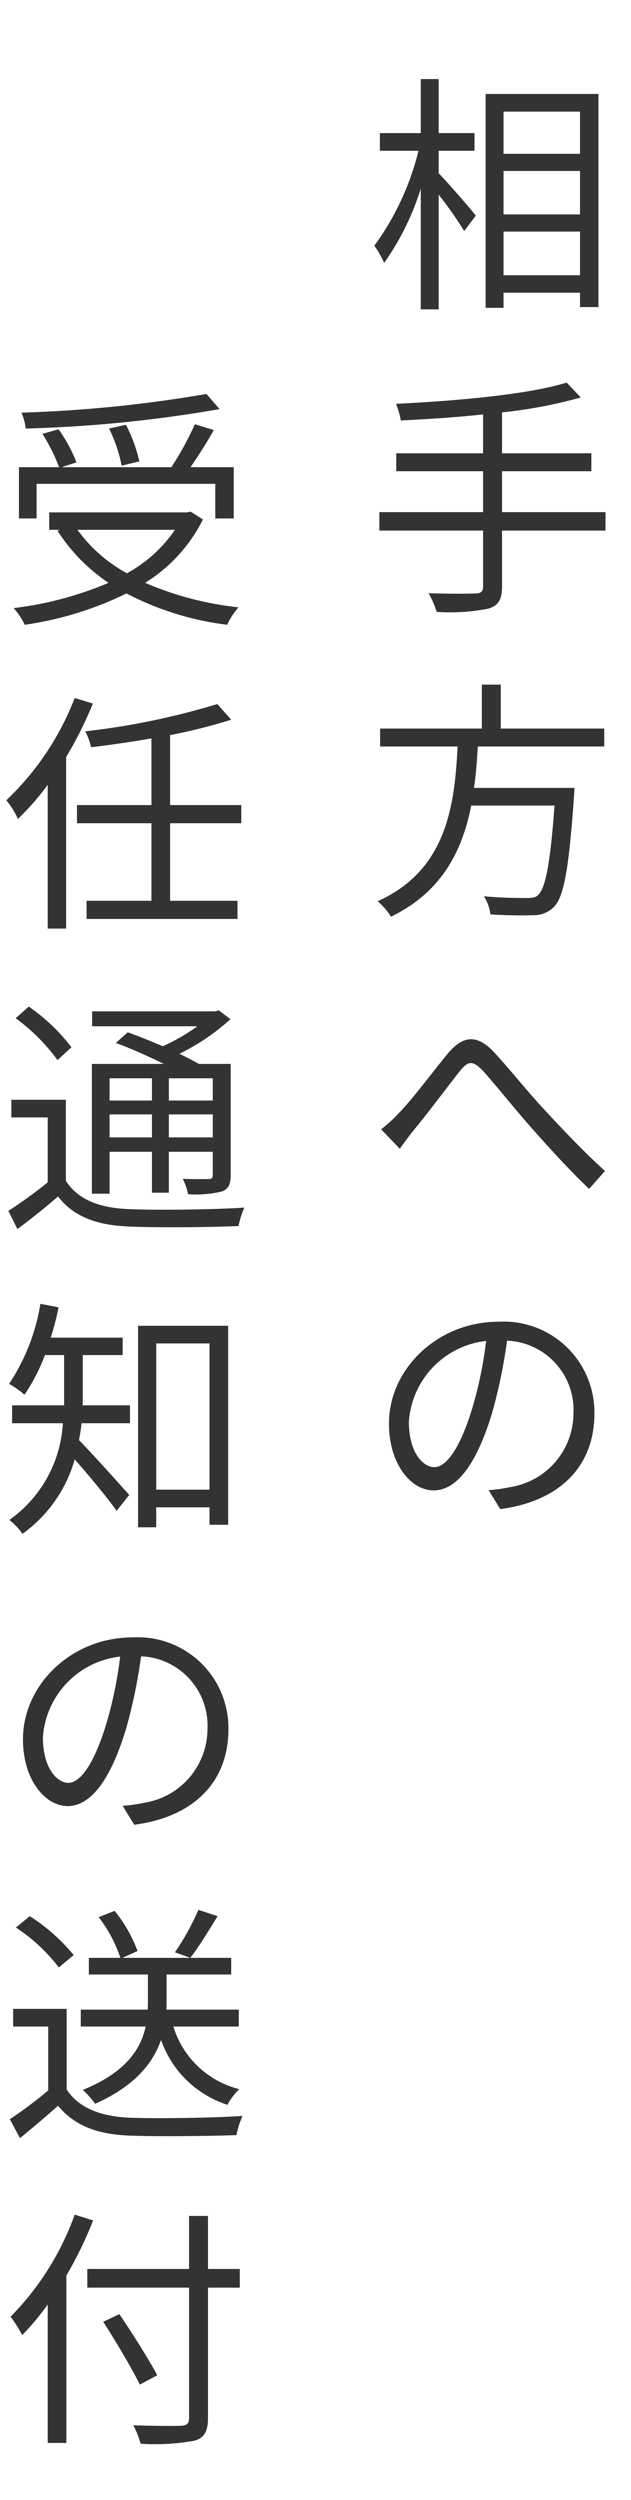
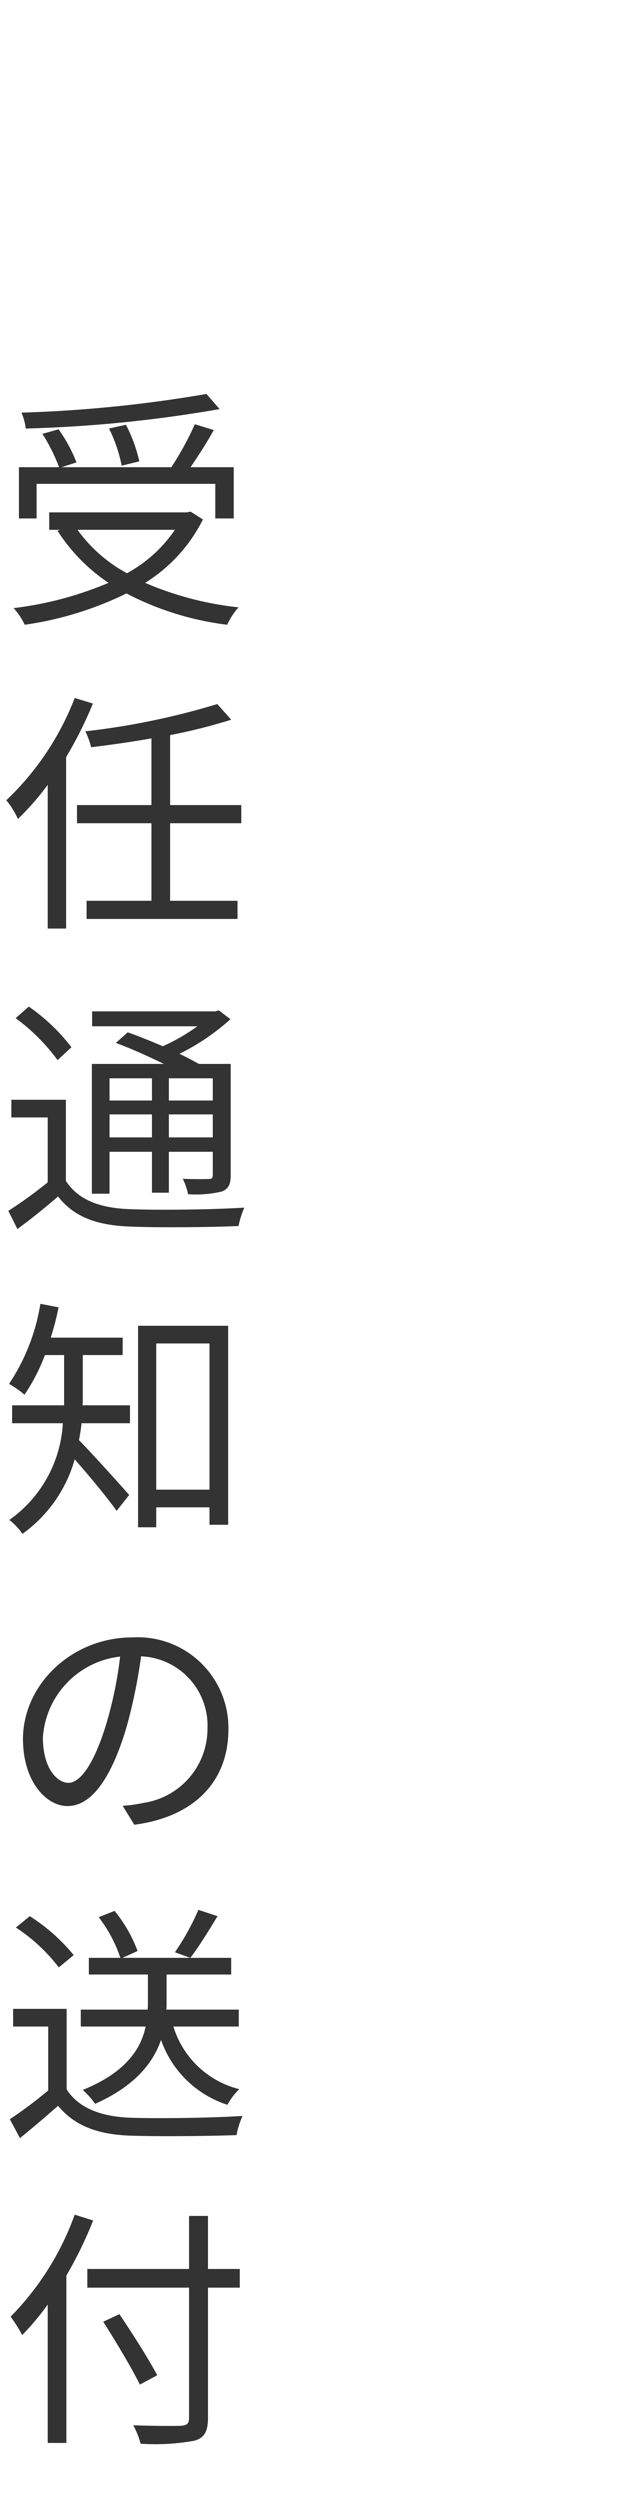
<svg xmlns="http://www.w3.org/2000/svg" width="50" height="198" viewBox="0 0 50 198">
  <g id="flow05" transform="translate(-33 -99.999)">
-     <path id="パス_2266" data-name="パス 2266" d="M5.76,11.94H8.6v-1.4H5.76V6.26H4.34v4.28H1.1v1.4H4.16a21.339,21.339,0,0,1-3.5,7.52,8.274,8.274,0,0,1,.78,1.36,20.914,20.914,0,0,0,2.9-5.88V24.5H5.76V15.42A28.412,28.412,0,0,1,7.78,18.3l.92-1.22c-.4-.54-2.22-2.62-2.94-3.36ZM10.9,21.8V18.34h6.06V21.8ZM16.96,8.84v3.34H10.9V8.84Zm-6.06,4.7h6.06v3.44H10.9ZM9.48,7.44V24.38H10.9v-1.2h6.06v1.14h1.46V7.44Zm9.5,33.12h-8.2V37.32h7.08V35.9H10.78V32.66a37.381,37.381,0,0,0,6.24-1.18L15.9,30.3c-3,.94-8.8,1.46-13.52,1.68a6.743,6.743,0,0,1,.38,1.32c2.06-.1,4.32-.24,6.52-.48V35.9H2.4v1.42H9.28v3.24H1.06v1.46H9.28v4.42c0,.42-.18.56-.62.56-.46.02-2.02.04-3.7-.02a7.36,7.36,0,0,1,.64,1.48,15.555,15.555,0,0,0,4.12-.26c.74-.24,1.06-.68,1.06-1.74V42.02h8.2Zm-.1,18.56V57.7h-8.2V54.22H9.18V57.7H1.12v1.42H7.26c-.24,4.6-.82,9.78-6.34,12.26A5.056,5.056,0,0,1,1.98,72.6c4.06-1.96,5.66-5.26,6.36-8.8h6.6c-.34,4.62-.72,6.58-1.32,7.1-.2.2-.48.22-.94.22-.5,0-1.92,0-3.34-.14a3.4,3.4,0,0,1,.52,1.44c1.34.08,2.64.1,3.34.06a2.229,2.229,0,0,0,1.7-.66c.78-.8,1.18-3,1.58-8.7.02-.24.04-.72.04-.72H8.56c.16-1.1.24-2.2.3-3.28ZM1.2,89.44l1.48,1.54c.3-.42.74-1.02,1.16-1.54,1-1.2,2.64-3.4,3.56-4.56.66-.84,1.02-.96,1.88-.06.92,1.02,2.44,2.92,3.72,4.38,1.36,1.54,3.18,3.54,4.68,4.96l1.26-1.42c-1.78-1.6-3.72-3.68-4.94-5-1.26-1.36-2.84-3.34-3.98-4.54-1.32-1.32-2.38-1.12-3.52.22-1.16,1.4-2.82,3.64-3.88,4.72A11.662,11.662,0,0,1,1.2,89.44ZM5.42,116.2c-.86,0-2.02-1.1-2.02-3.6a6.906,6.906,0,0,1,6.12-6.4,31.955,31.955,0,0,1-1.1,5.34C7.4,114.88,6.3,116.2,5.42,116.2Zm5.22,3.32c4.72-.62,7.46-3.4,7.46-7.56a7.19,7.19,0,0,0-7.6-7.28c-4.84,0-8.68,3.76-8.68,8.06,0,3.26,1.78,5.3,3.54,5.3,1.84,0,3.42-2.1,4.64-6.16a41.856,41.856,0,0,0,1.18-5.7,5.49,5.49,0,0,1,5.26,5.74,5.937,5.937,0,0,1-5.02,5.86,12.414,12.414,0,0,1-1.7.24Z" transform="translate(62 100)" fill="#333" />
    <path id="パス_2265" data-name="パス 2265" d="M16.36,6.2A104.567,104.567,0,0,1,1.7,7.68a4.52,4.52,0,0,1,.34,1.26A105.112,105.112,0,0,0,17.4,7.4Zm-5.32,5.34a12.018,12.018,0,0,0-1.06-2.9l-1.34.3a11.625,11.625,0,0,1,1,2.94ZM2.9,13.32H17.06v2.74h1.46V12H15.1c.6-.88,1.3-1.96,1.84-2.94l-1.5-.46A24.742,24.742,0,0,1,13.58,12H4.88l1.18-.38A11.782,11.782,0,0,0,4.64,9l-1.28.36A14.113,14.113,0,0,1,4.68,12H1.5v4.06H2.9Zm10.96,3.64a10.9,10.9,0,0,1-3.8,3.44,11.746,11.746,0,0,1-3.92-3.44Zm1.24-1.44-.3.06H3.9v1.38h.86l-.2.08A14.147,14.147,0,0,0,8.6,21.16a27.65,27.65,0,0,1-7.52,2,5.629,5.629,0,0,1,.88,1.32A26.89,26.89,0,0,0,10.02,22,23.363,23.363,0,0,0,18,24.48a5.651,5.651,0,0,1,.9-1.38,25.518,25.518,0,0,1-7.4-1.94,12.459,12.459,0,0,0,4.58-5.02ZM5.92,30.28A22.19,22.19,0,0,1,.5,38.38a6.639,6.639,0,0,1,.92,1.48,20.935,20.935,0,0,0,2.36-2.7V48.54H5.24V34.96a31.063,31.063,0,0,0,2.12-4.24Zm13.2,9.92V38.76H13.48V33.22A44.728,44.728,0,0,0,18.32,32l-1.1-1.24A58.55,58.55,0,0,1,6.76,32.92a5.969,5.969,0,0,1,.46,1.26c1.52-.18,3.18-.42,4.78-.7v5.28H6.1V40.2H12v6.14H6.86v1.44H18.82V46.34H13.48V40.2ZM12.04,60.4v1.76H8.68V60.4Zm4.82,1.76H13.38V60.4h3.48Zm-3.48,2.92V63.26h3.48v1.82Zm-4.7,0V63.26h3.36v1.82Zm0,1.14h3.36v3.24h1.34V66.22h3.48v1.82c0,.26-.08.34-.34.34-.24,0-1.1.02-2.04-.02a4.647,4.647,0,0,1,.42,1.22,8.8,8.8,0,0,0,2.7-.22c.52-.22.68-.58.68-1.3v-8.8H15.76c-.44-.24-.96-.52-1.54-.8a17.683,17.683,0,0,0,4.04-2.74l-.92-.7-.28.08H7.3v1.18h8.34a15.3,15.3,0,0,1-2.74,1.58c-.94-.4-1.92-.8-2.78-1.1l-.94.84c1.2.44,2.62,1.08,3.8,1.66H7.28V69.54h1.4ZM5.66,57.94a14.992,14.992,0,0,0-3.38-3.22l-1.04.92a15.3,15.3,0,0,1,3.32,3.32ZM5.22,62.1H.9v1.4H3.78v5.14A34.589,34.589,0,0,1,.66,70.9l.72,1.44c1.14-.84,2.2-1.7,3.22-2.58,1.22,1.58,3.02,2.28,5.64,2.38,2.2.1,6.44.06,8.66-.04a7.355,7.355,0,0,1,.46-1.46c-2.38.16-6.94.22-9.12.12-2.34-.08-4.06-.74-5.02-2.24ZM6.56,82.32H9.72V80.94H4.02a21.026,21.026,0,0,0,.62-2.4L3.2,78.26A16.008,16.008,0,0,1,.72,84.6a7.823,7.823,0,0,1,1.22.86,14.86,14.86,0,0,0,1.62-3.14H5.08V86.3H.96v1.42H4.98A10.065,10.065,0,0,1,.74,95.38a4.929,4.929,0,0,1,1.04,1.1,10.9,10.9,0,0,0,4.14-5.9C7,91.8,8.56,93.68,9.24,94.66l1-1.26c-.62-.7-3.04-3.4-3.98-4.34.08-.44.16-.9.2-1.34H10.3V86.3H6.54c.02-.24.02-.48.02-.68Zm5.82,10.66V81.4H16.6V92.98ZM10.94,80V95.96h1.44V94.38H16.6v1.38h1.48V80ZM5.42,116.2c-.86,0-2.02-1.1-2.02-3.6a6.906,6.906,0,0,1,6.12-6.4,31.955,31.955,0,0,1-1.1,5.34C7.4,114.88,6.3,116.2,5.42,116.2Zm5.22,3.32c4.72-.62,7.46-3.4,7.46-7.56a7.19,7.19,0,0,0-7.6-7.28c-4.84,0-8.68,3.76-8.68,8.06,0,3.26,1.78,5.3,3.54,5.3,1.84,0,3.42-2.1,4.64-6.16a41.856,41.856,0,0,0,1.18-5.7,5.49,5.49,0,0,1,5.26,5.74,5.937,5.937,0,0,1-5.02,5.86,12.414,12.414,0,0,1-1.7.24Zm5.08,6.74a19.812,19.812,0,0,1-1.86,3.36l1.22.44c.66-.84,1.46-2.16,2.16-3.3Zm3.2,9.24v-1.34H13.18a4.874,4.874,0,0,0,.02-.54v-2.24h5.12v-1.32H9.7l1.2-.54a11.107,11.107,0,0,0-1.82-3.18l-1.26.5a11.047,11.047,0,0,1,1.72,3.22H7.04v1.32h4.68v2.22a5.43,5.43,0,0,1-.02.56H6.4v1.34h5.14c-.36,1.72-1.52,3.62-4.98,5.02a7.043,7.043,0,0,1,.98,1.1c3.18-1.42,4.6-3.26,5.22-5.06a8.253,8.253,0,0,0,5.26,5.14,5.077,5.077,0,0,1,.94-1.24,7.308,7.308,0,0,1-5.22-4.96ZM5.84,129.84a14.806,14.806,0,0,0-3.48-3.08l-1.1.9a13.8,13.8,0,0,1,3.4,3.16Zm-.56,4.26H1.04v1.4H3.82v5.06a33.4,33.4,0,0,1-3.04,2.28l.8,1.5c1.06-.86,2.06-1.72,3.02-2.56,1.28,1.54,3.06,2.26,5.66,2.36,2.2.08,6.3.04,8.48-.04a6.767,6.767,0,0,1,.48-1.52c-2.34.16-6.78.22-8.96.14-2.3-.1-4.04-.78-4.98-2.24Zm.64,16.3a22.239,22.239,0,0,1-5.08,8.08,11.744,11.744,0,0,1,.92,1.46,20.86,20.86,0,0,0,2.02-2.42v10.96H5.26V155.22a31.345,31.345,0,0,0,2.12-4.36ZM19,154.7H16.48v-4.2h-1.5v4.2H6.92v1.48h8.06V166.5c0,.46-.18.58-.62.62-.48.02-2.12.02-3.8-.04a6.719,6.719,0,0,1,.58,1.46,17.221,17.221,0,0,0,4.28-.24c.74-.22,1.06-.68,1.06-1.8V156.18H19Zm-6.54,8.42c-.64-1.22-1.96-3.3-3-4.84l-1.28.6c1.02,1.6,2.3,3.74,2.9,4.98Z" transform="translate(33 125)" fill="#333" />
    <g id="長方形_1230" data-name="長方形 1230" opacity="0">
-       <rect id="長方形_1230-2" data-name="長方形 1230" width="50" height="198" transform="translate(33 99.999)" fill="#fff" />
      <path id="長方形_1230_-_アウトライン" data-name="長方形 1230 - アウトライン" d="M1,1V197H49V1H1M0,0H50V198H0Z" transform="translate(33 99.999)" fill="#707070" />
    </g>
  </g>
</svg>